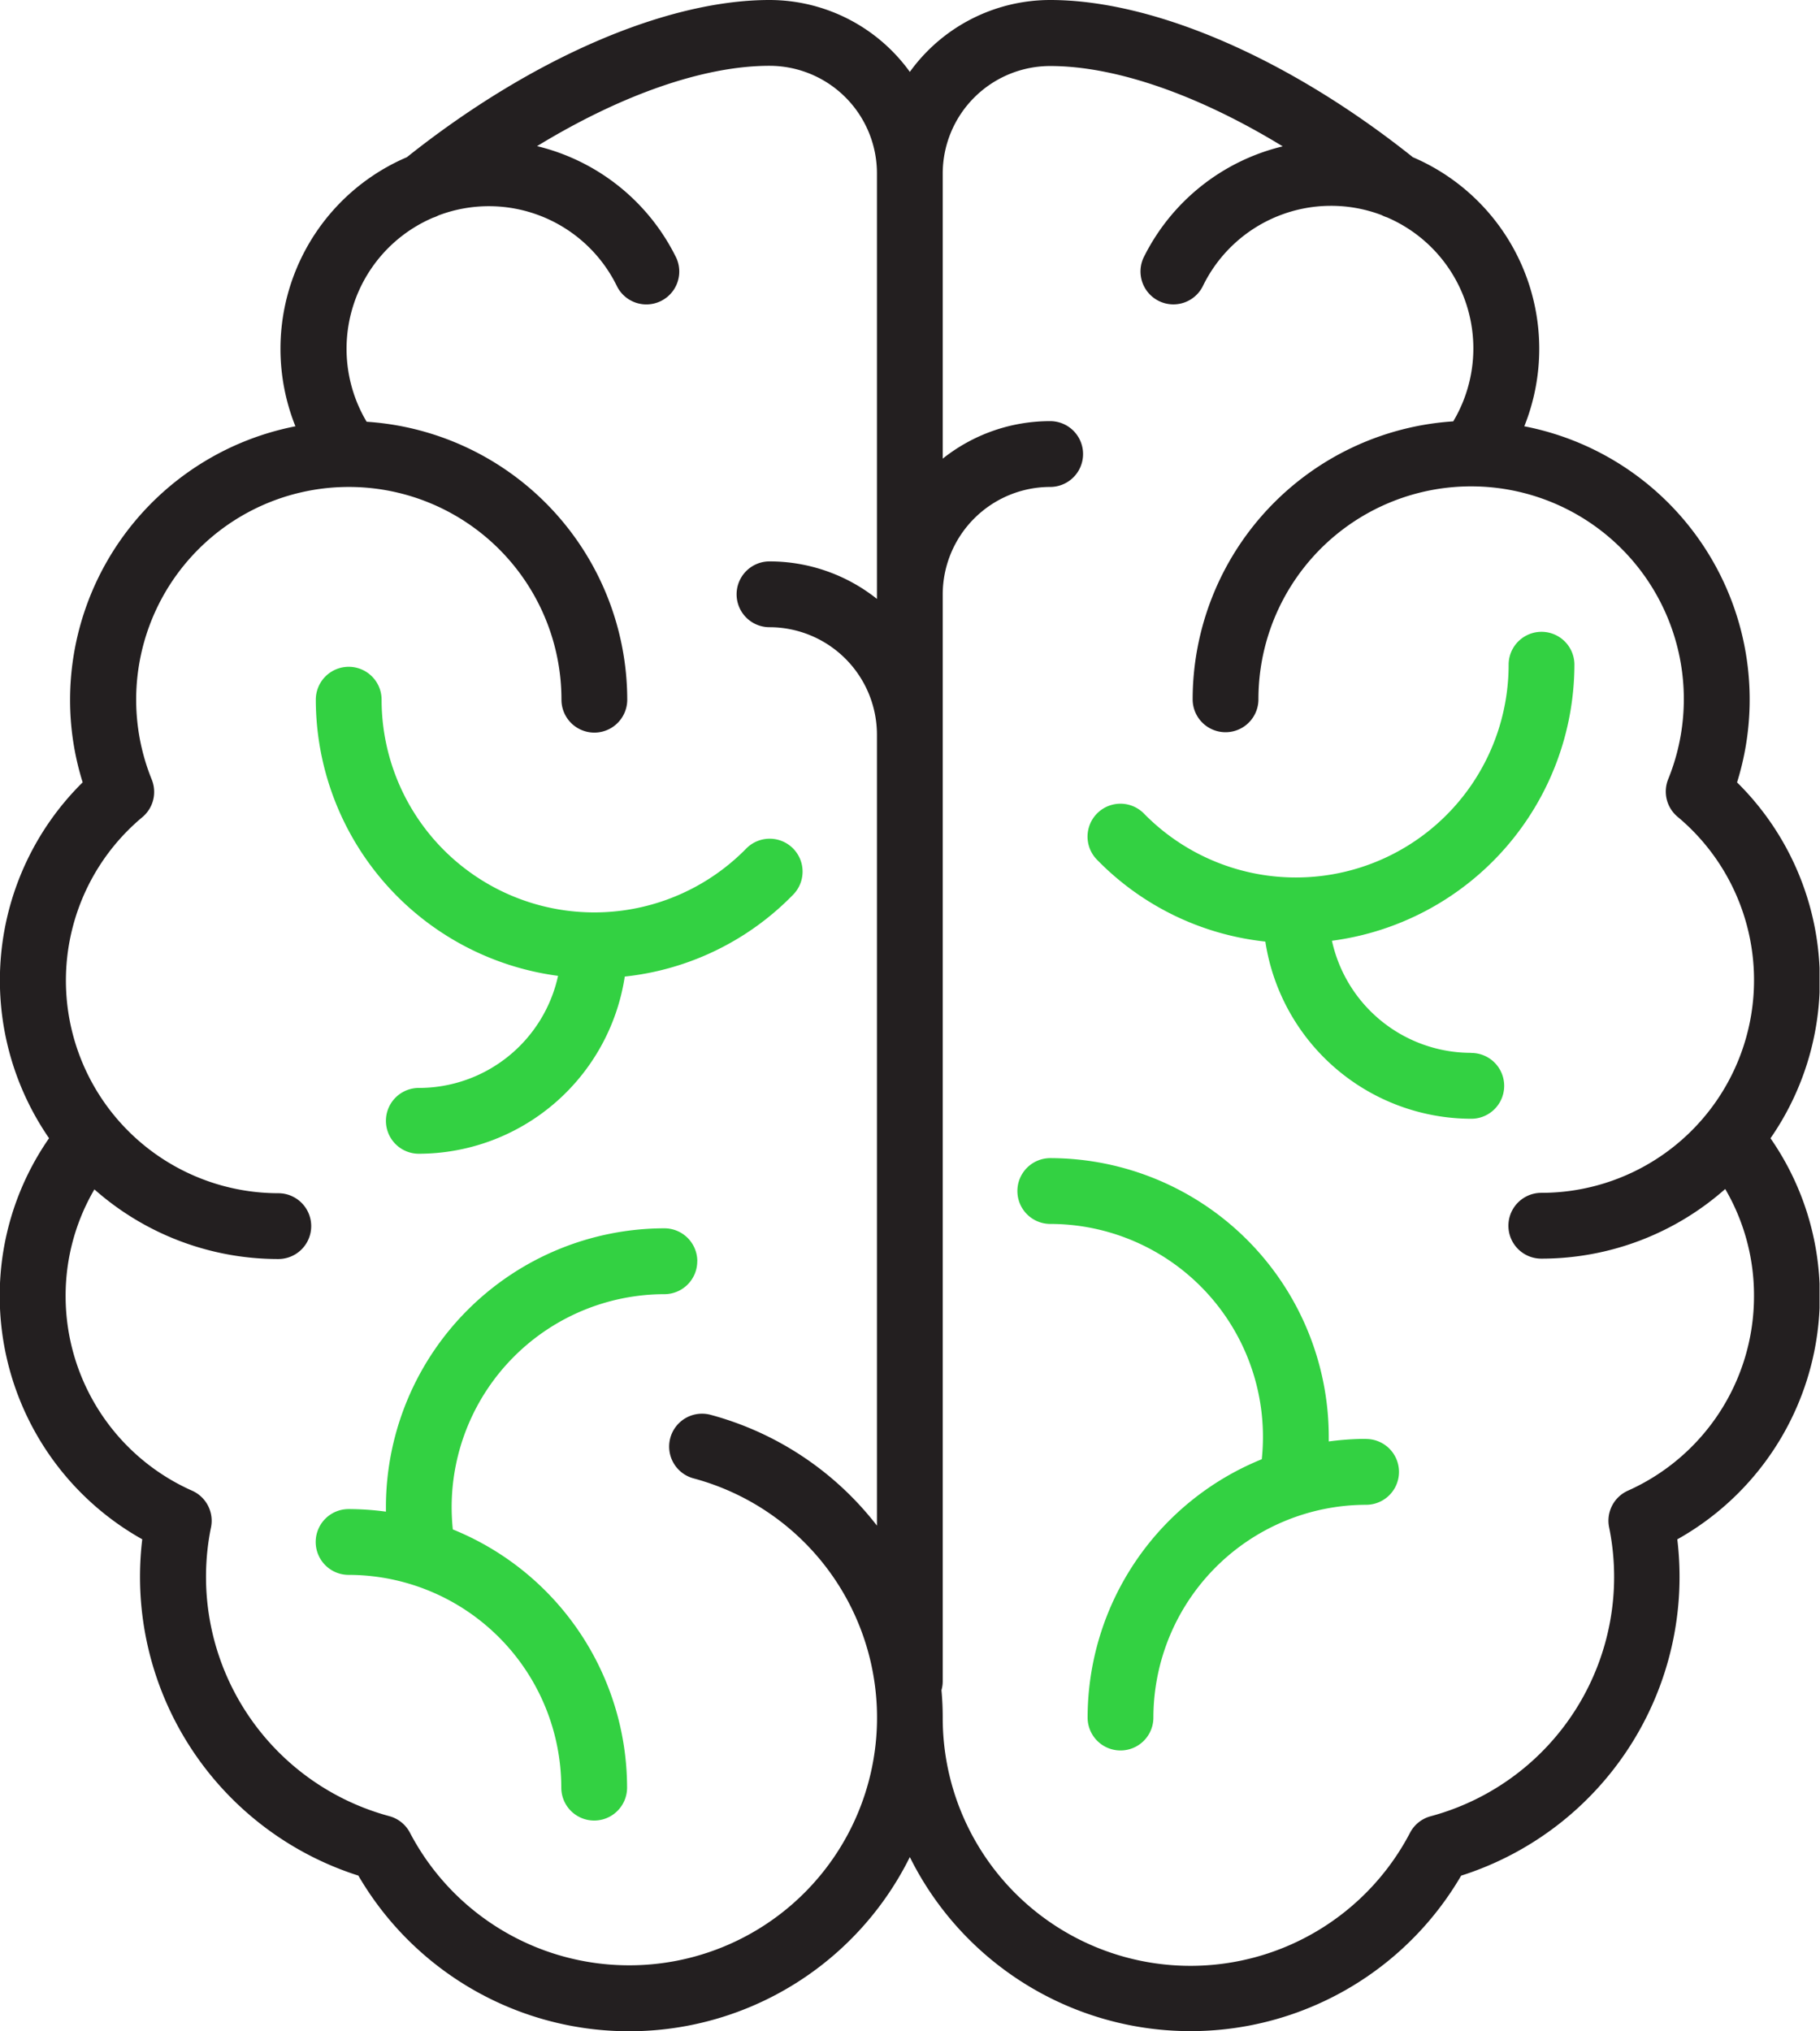
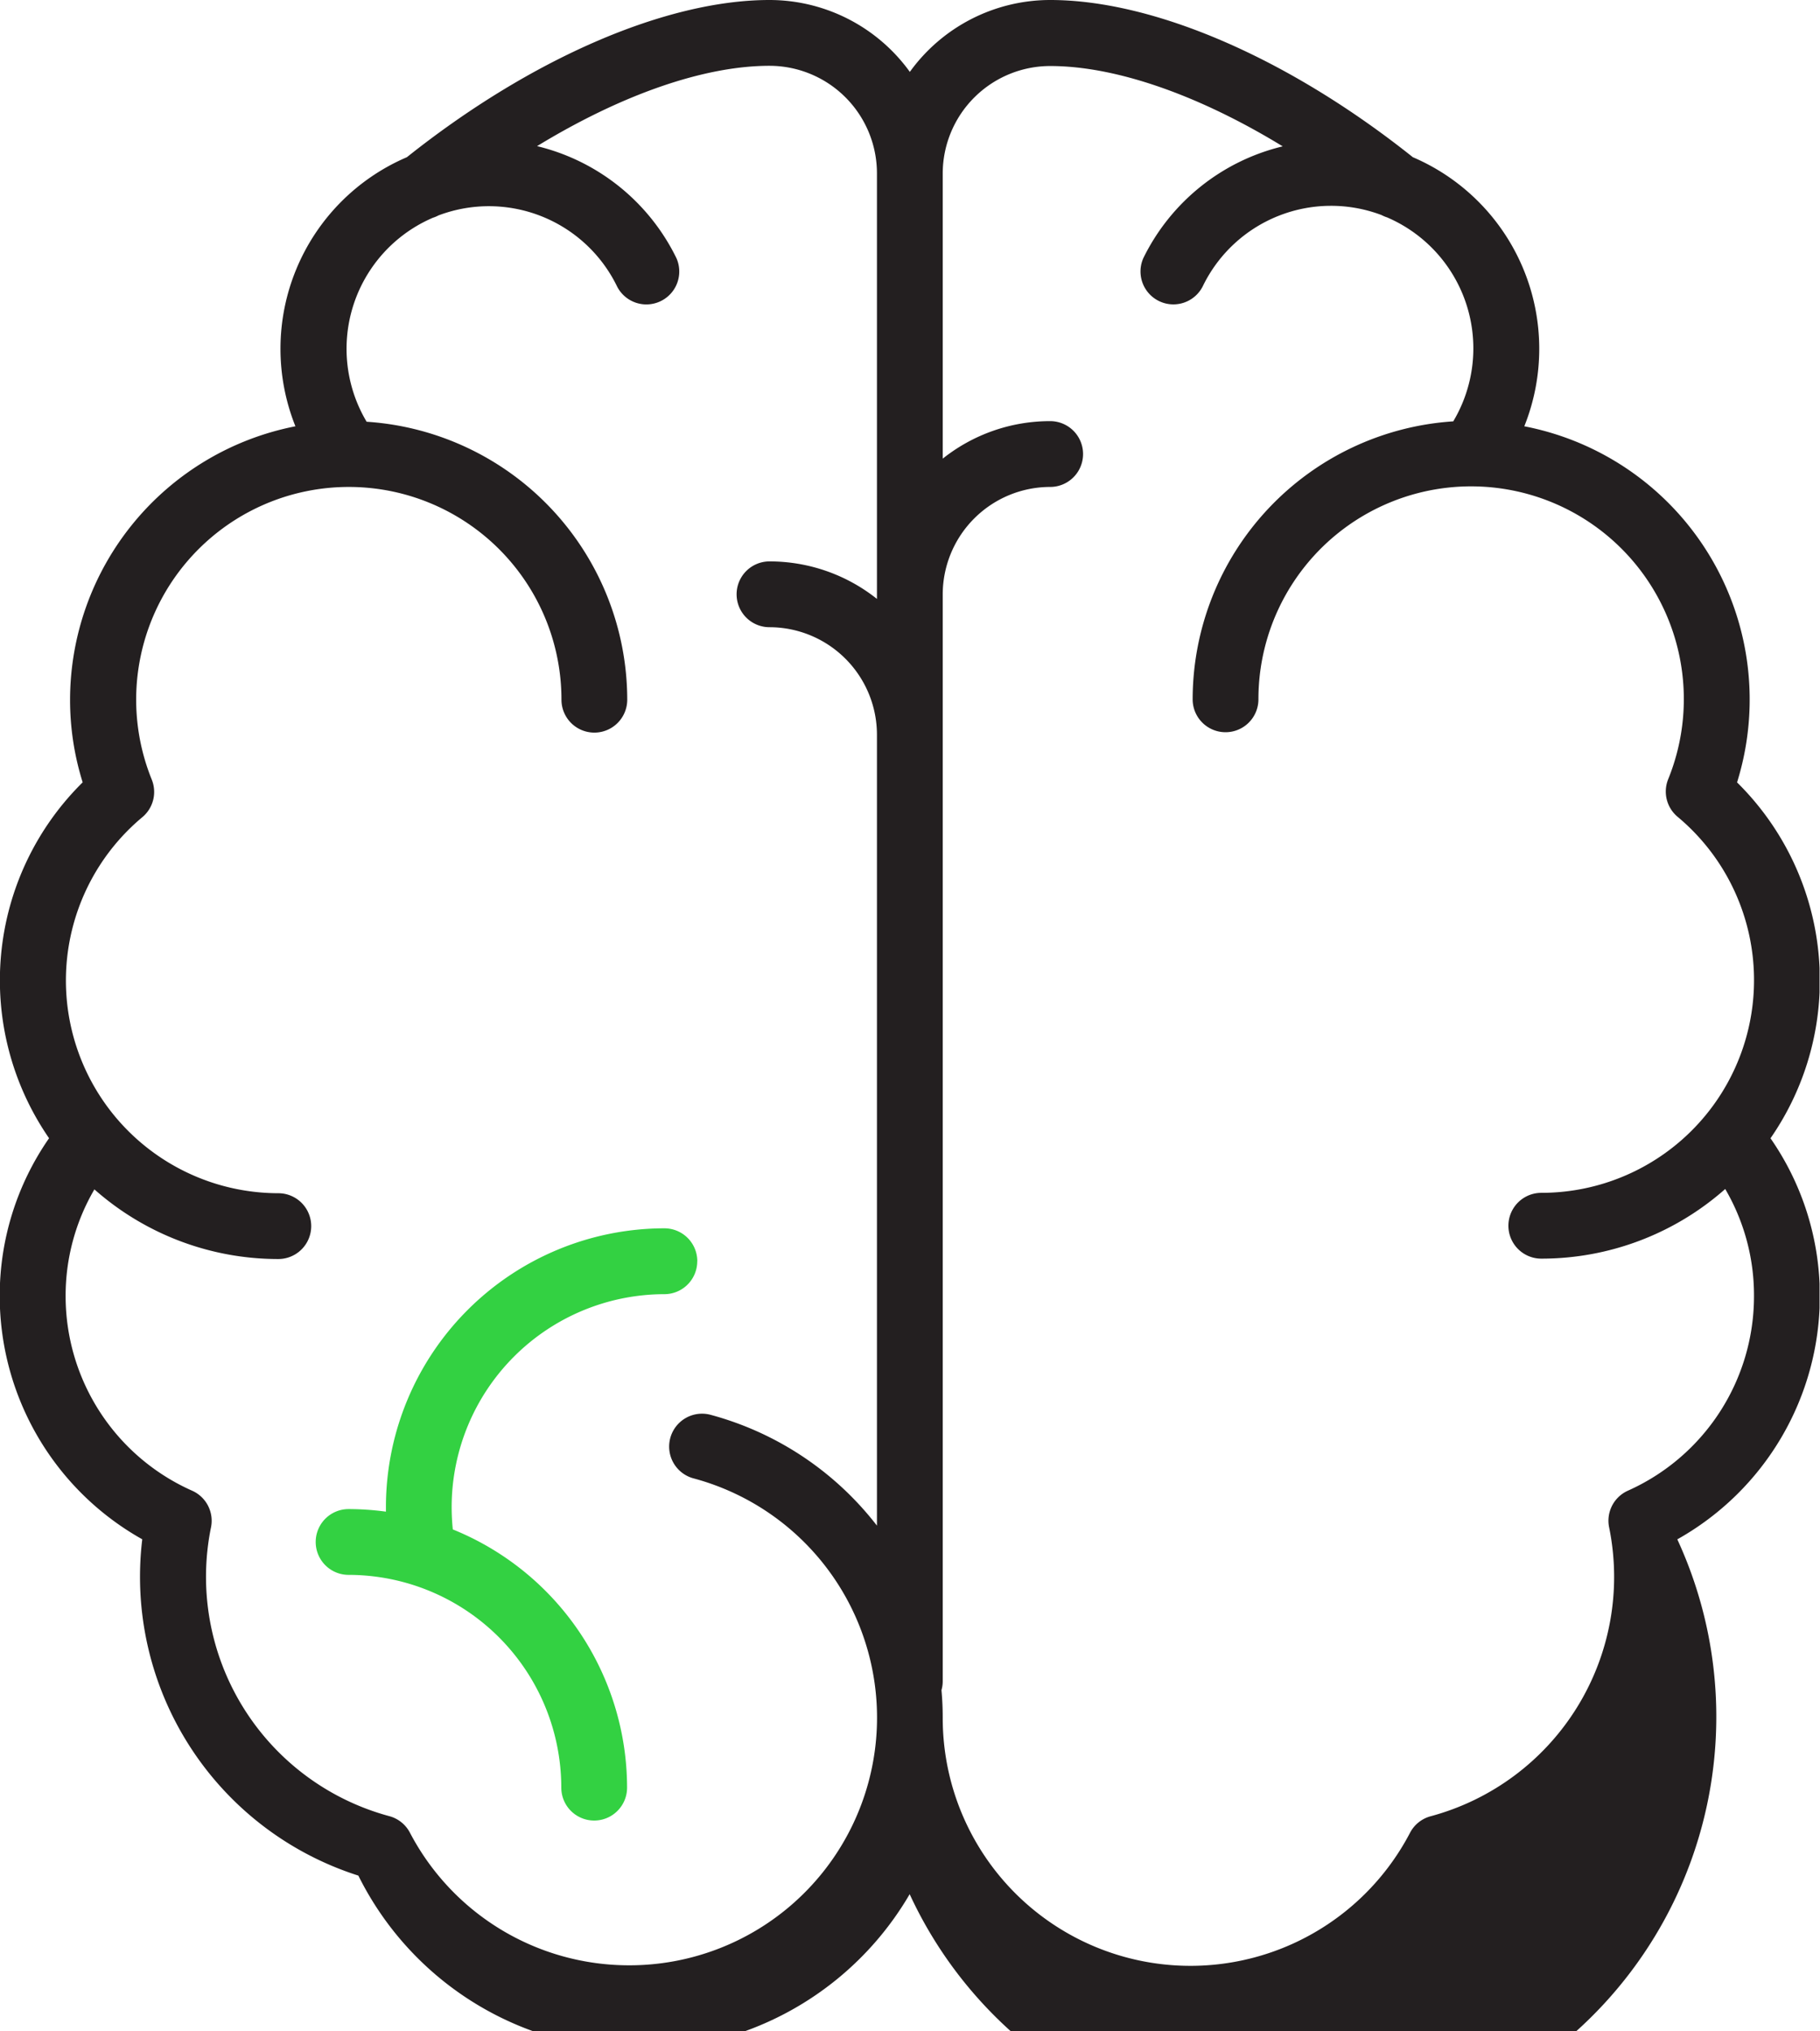
<svg xmlns="http://www.w3.org/2000/svg" id="Layer_1" data-name="Layer 1" viewBox="0 0 332 370.4">
  <defs>
    <style>.cls-1{fill:none;}.cls-2{fill:#33d142;}.cls-3{clip-path:url(#clip-path);}.cls-4{fill:#231f20;}</style>
    <clipPath id="clip-path" transform="translate(-512.03 -65.78)">
      <rect class="cls-1" x="512.03" y="65.78" width="331.92" height="371" />
    </clipPath>
  </defs>
  <title>brain_icon</title>
-   <path class="cls-2" d="M613.83,243.74a26,26,0,0,1-25.4,20.44,6,6,0,0,0,0,12A38.06,38.06,0,0,0,626,243.87a50.33,50.33,0,0,0,30.72-14.94,6,6,0,0,0-8.57-8.4,38.8,38.8,0,0,1-66.51-27.15,6,6,0,1,0-12,0,50.86,50.86,0,0,0,44.2,50.36h0Zm0,0" transform="translate(-512.03 -65.78)" />
  <g class="cls-3">
    <path class="cls-2" d="M639.23,295.78a6,6,0,0,0-6-6,50.86,50.86,0,0,0-50.8,50.8c0,0.29,0,.58,0,0.87a50.9,50.9,0,0,0-6.81-.47,6,6,0,0,0,0,12,38.84,38.84,0,0,1,38.8,38.8,6,6,0,0,0,12,0,50.87,50.87,0,0,0-31.79-47.09,40.13,40.13,0,0,1-.21-4.1,38.85,38.85,0,0,1,38.8-38.8,6,6,0,0,0,6-6h0Zm0,0" transform="translate(-512.03 -65.78)" />
-     <path class="cls-4" d="M844,244.58a50.66,50.66,0,0,0-15.1-36.12,50.75,50.75,0,0,0-38.81-64.94,38,38,0,0,0-20.33-49.07c-22.56-18-47.22-28.67-66.15-28.67A31.58,31.58,0,0,0,678,78.89a31.58,31.58,0,0,0-25.6-13.11c-18.93,0-43.6,10.71-66.15,28.67a38,38,0,0,0-20.33,49.07,50.88,50.88,0,0,0-41.11,49.86,50.25,50.25,0,0,0,2.3,15.07,50.71,50.71,0,0,0-6.13,64.9,50.3,50.3,0,0,0-9,28.82,50.86,50.86,0,0,0,26,44.32,57.19,57.19,0,0,0,39.42,61.33A57.16,57.16,0,0,0,678,404.44a57.16,57.16,0,0,0,100.57,3.39A57.19,57.19,0,0,0,818,346.5a50.86,50.86,0,0,0,26-44.32,50.3,50.3,0,0,0-9-28.82,50.5,50.5,0,0,0,9-28.78h0Zm-217.2,179.6a45.11,45.11,0,0,1-40-24.2,6,6,0,0,0-3.75-3,45.2,45.2,0,0,1-32.53-52.67,6,6,0,0,0-3.44-6.68A38.84,38.84,0,0,1,524,302.18a38.4,38.4,0,0,1,5.25-19.5,50.59,50.59,0,0,0,33.55,12.7,6,6,0,0,0,0-12A38.79,38.79,0,0,1,538,214.8a6,6,0,0,0,1.71-6.86,38.79,38.79,0,1,1,74.74-14.56,6,6,0,0,0,12,0,50.86,50.86,0,0,0-47.54-50.69A26,26,0,0,1,591,105.49a5.75,5.75,0,0,0,1-.42,26,26,0,0,1,32.62,13,6,6,0,0,0,10.79-5.24A38.28,38.28,0,0,0,610,92.43c15.32-9.34,30.39-14.65,42.42-14.65A19.62,19.62,0,0,1,672,97.38V175a31.44,31.44,0,0,0-19.6-6.84,6,6,0,0,0,0,12,19.62,19.62,0,0,1,19.6,19.6V344a57.12,57.12,0,0,0-30.35-20.21,6,6,0,1,0-3.11,11.59,45.17,45.17,0,0,1-11.74,88.8h0ZM809,337.62a6,6,0,0,0-3.44,6.68A45.2,45.2,0,0,1,773,397a6,6,0,0,0-3.75,3A45.19,45.19,0,0,1,684,379q0-2.53-.23-5a5.9,5.9,0,0,0,.23-1.61V174.18a19.62,19.62,0,0,1,19.6-19.6,6,6,0,0,0,0-12,31.43,31.43,0,0,0-19.6,6.84v-52a19.62,19.62,0,0,1,19.6-19.6c12,0,27.11,5.3,42.42,14.65a38.28,38.28,0,0,0-25.42,20.37A6,6,0,0,0,731.43,118a26,26,0,0,1,32.62-13,5.83,5.83,0,0,0,1,.42,26,26,0,0,1,12.08,37.2,50.86,50.86,0,0,0-47.54,50.69,6,6,0,0,0,12,0,38.8,38.8,0,1,1,74.75,14.56,6,6,0,0,0,1.71,6.86,38.79,38.79,0,0,1-24.86,68.58,6,6,0,0,0,0,12,50.59,50.59,0,0,0,33.55-12.7,38.4,38.4,0,0,1,5.25,19.5A38.84,38.84,0,0,1,809,337.62h0Zm0,0" transform="translate(-512.03 -65.78)" />
+     <path class="cls-4" d="M844,244.58a50.66,50.66,0,0,0-15.1-36.12,50.75,50.75,0,0,0-38.81-64.94,38,38,0,0,0-20.33-49.07c-22.56-18-47.22-28.67-66.15-28.67A31.58,31.58,0,0,0,678,78.89a31.58,31.58,0,0,0-25.6-13.11c-18.93,0-43.6,10.71-66.15,28.67a38,38,0,0,0-20.33,49.07,50.88,50.88,0,0,0-41.11,49.86,50.25,50.25,0,0,0,2.3,15.07,50.71,50.71,0,0,0-6.13,64.9,50.3,50.3,0,0,0-9,28.82,50.86,50.86,0,0,0,26,44.32,57.19,57.19,0,0,0,39.42,61.33a57.16,57.16,0,0,0,100.57,3.39A57.19,57.19,0,0,0,818,346.5a50.86,50.86,0,0,0,26-44.32,50.3,50.3,0,0,0-9-28.82,50.5,50.5,0,0,0,9-28.78h0Zm-217.2,179.6a45.11,45.11,0,0,1-40-24.2,6,6,0,0,0-3.75-3,45.2,45.2,0,0,1-32.53-52.67,6,6,0,0,0-3.44-6.68A38.84,38.84,0,0,1,524,302.18a38.4,38.4,0,0,1,5.25-19.5,50.59,50.59,0,0,0,33.55,12.7,6,6,0,0,0,0-12A38.79,38.79,0,0,1,538,214.8a6,6,0,0,0,1.71-6.86,38.79,38.79,0,1,1,74.74-14.56,6,6,0,0,0,12,0,50.86,50.86,0,0,0-47.54-50.69A26,26,0,0,1,591,105.49a5.75,5.75,0,0,0,1-.42,26,26,0,0,1,32.62,13,6,6,0,0,0,10.79-5.24A38.28,38.28,0,0,0,610,92.43c15.32-9.34,30.39-14.65,42.42-14.65A19.62,19.62,0,0,1,672,97.38V175a31.44,31.44,0,0,0-19.6-6.84,6,6,0,0,0,0,12,19.62,19.62,0,0,1,19.6,19.6V344a57.12,57.12,0,0,0-30.35-20.21,6,6,0,1,0-3.11,11.59,45.17,45.17,0,0,1-11.74,88.8h0ZM809,337.62a6,6,0,0,0-3.44,6.68A45.2,45.2,0,0,1,773,397a6,6,0,0,0-3.75,3A45.19,45.19,0,0,1,684,379q0-2.53-.23-5a5.9,5.9,0,0,0,.23-1.61V174.18a19.62,19.62,0,0,1,19.6-19.6,6,6,0,0,0,0-12,31.43,31.43,0,0,0-19.6,6.84v-52a19.62,19.62,0,0,1,19.6-19.6c12,0,27.11,5.3,42.42,14.65a38.28,38.28,0,0,0-25.42,20.37A6,6,0,0,0,731.43,118a26,26,0,0,1,32.62-13,5.83,5.83,0,0,0,1,.42,26,26,0,0,1,12.08,37.2,50.86,50.86,0,0,0-47.54,50.69,6,6,0,0,0,12,0,38.8,38.8,0,1,1,74.75,14.56,6,6,0,0,0,1.71,6.86,38.79,38.79,0,0,1-24.86,68.58,6,6,0,0,0,0,12,50.59,50.59,0,0,0,33.55-12.7,38.4,38.4,0,0,1,5.25,19.5A38.84,38.84,0,0,1,809,337.62h0Zm0,0" transform="translate(-512.03 -65.78)" />
  </g>
-   <path class="cls-2" d="M780.43,257.78A26,26,0,0,1,755,237.34,50.87,50.87,0,0,0,799.23,187a6,6,0,0,0-12,0,38.8,38.8,0,0,1-66.52,27.15,6,6,0,0,0-8.58,8.4,50.37,50.37,0,0,0,30.72,14.94,38.06,38.06,0,0,0,37.57,32.31,6,6,0,0,0,0-12h0Zm0,0" transform="translate(-512.03 -65.78)" />
-   <path class="cls-2" d="M761.23,328.18a50.86,50.86,0,0,0-6.81.47c0-.29,0-0.58,0-0.87a50.86,50.86,0,0,0-50.8-50.8,6,6,0,0,0,0,12,38.83,38.83,0,0,1,38.58,42.91A50.88,50.88,0,0,0,710.43,379a6,6,0,0,0,12,0,38.85,38.85,0,0,1,38.8-38.8,6,6,0,0,0,0-12h0Zm0,0" transform="translate(-512.03 -65.78)" />
</svg>